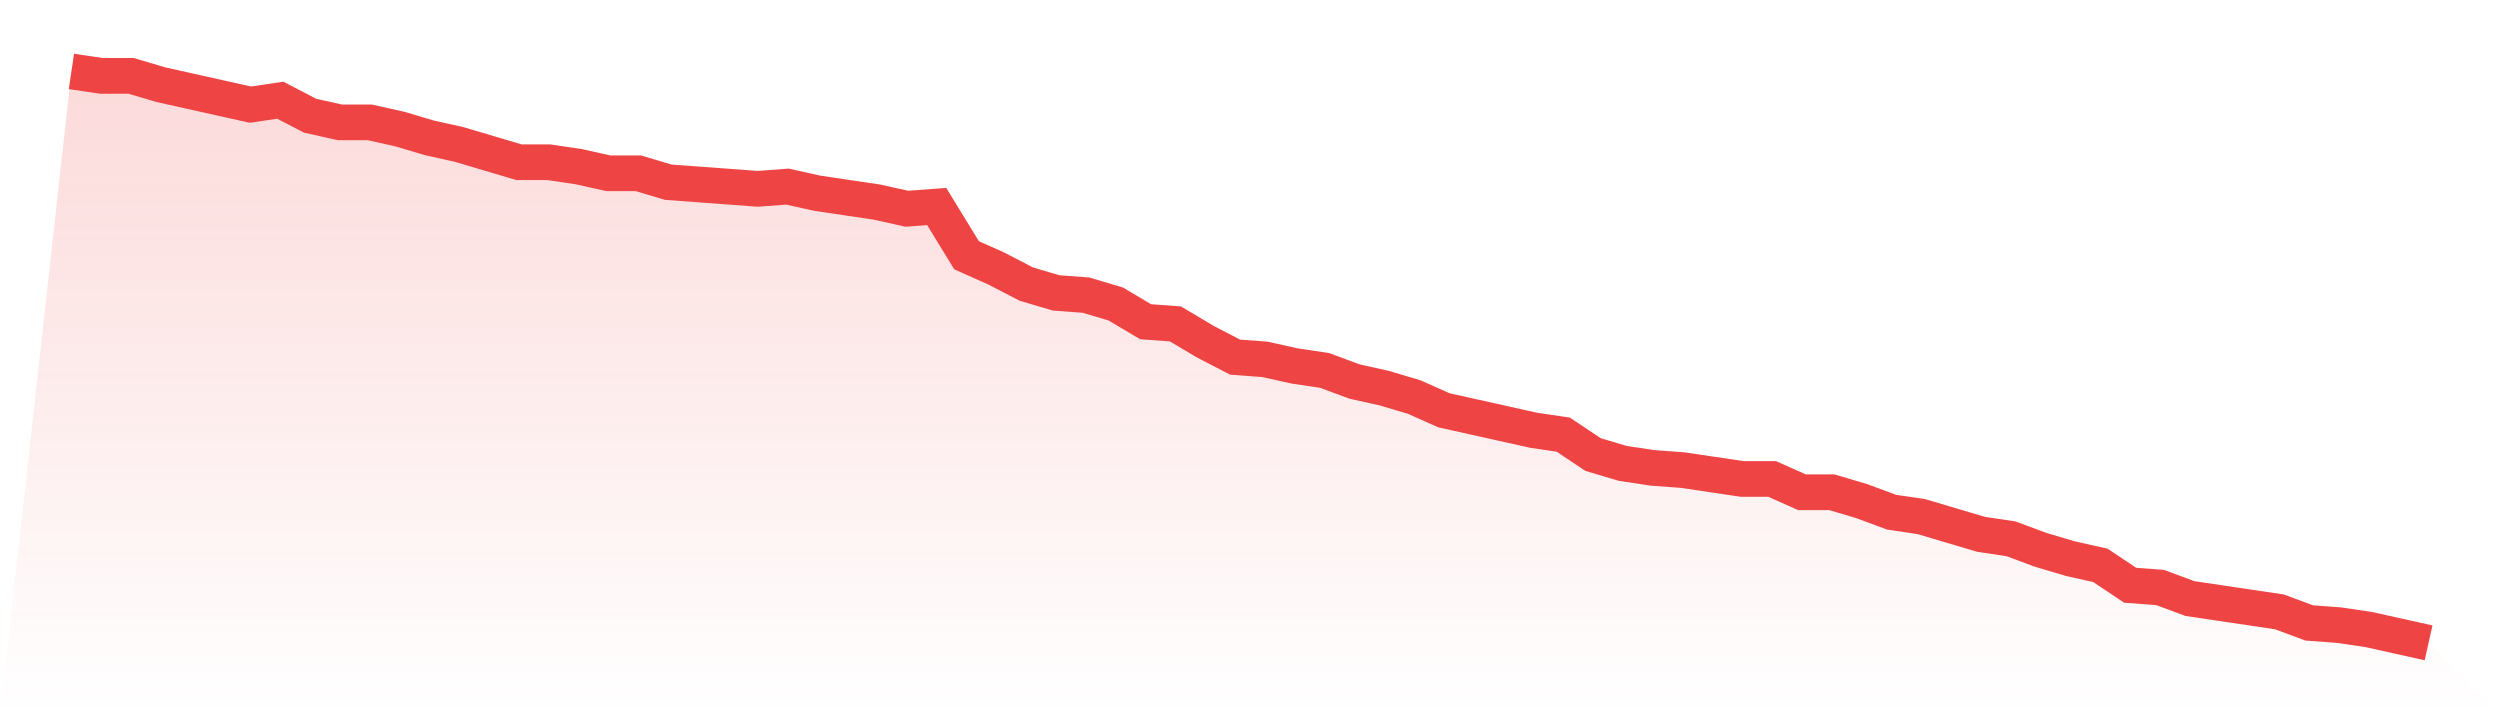
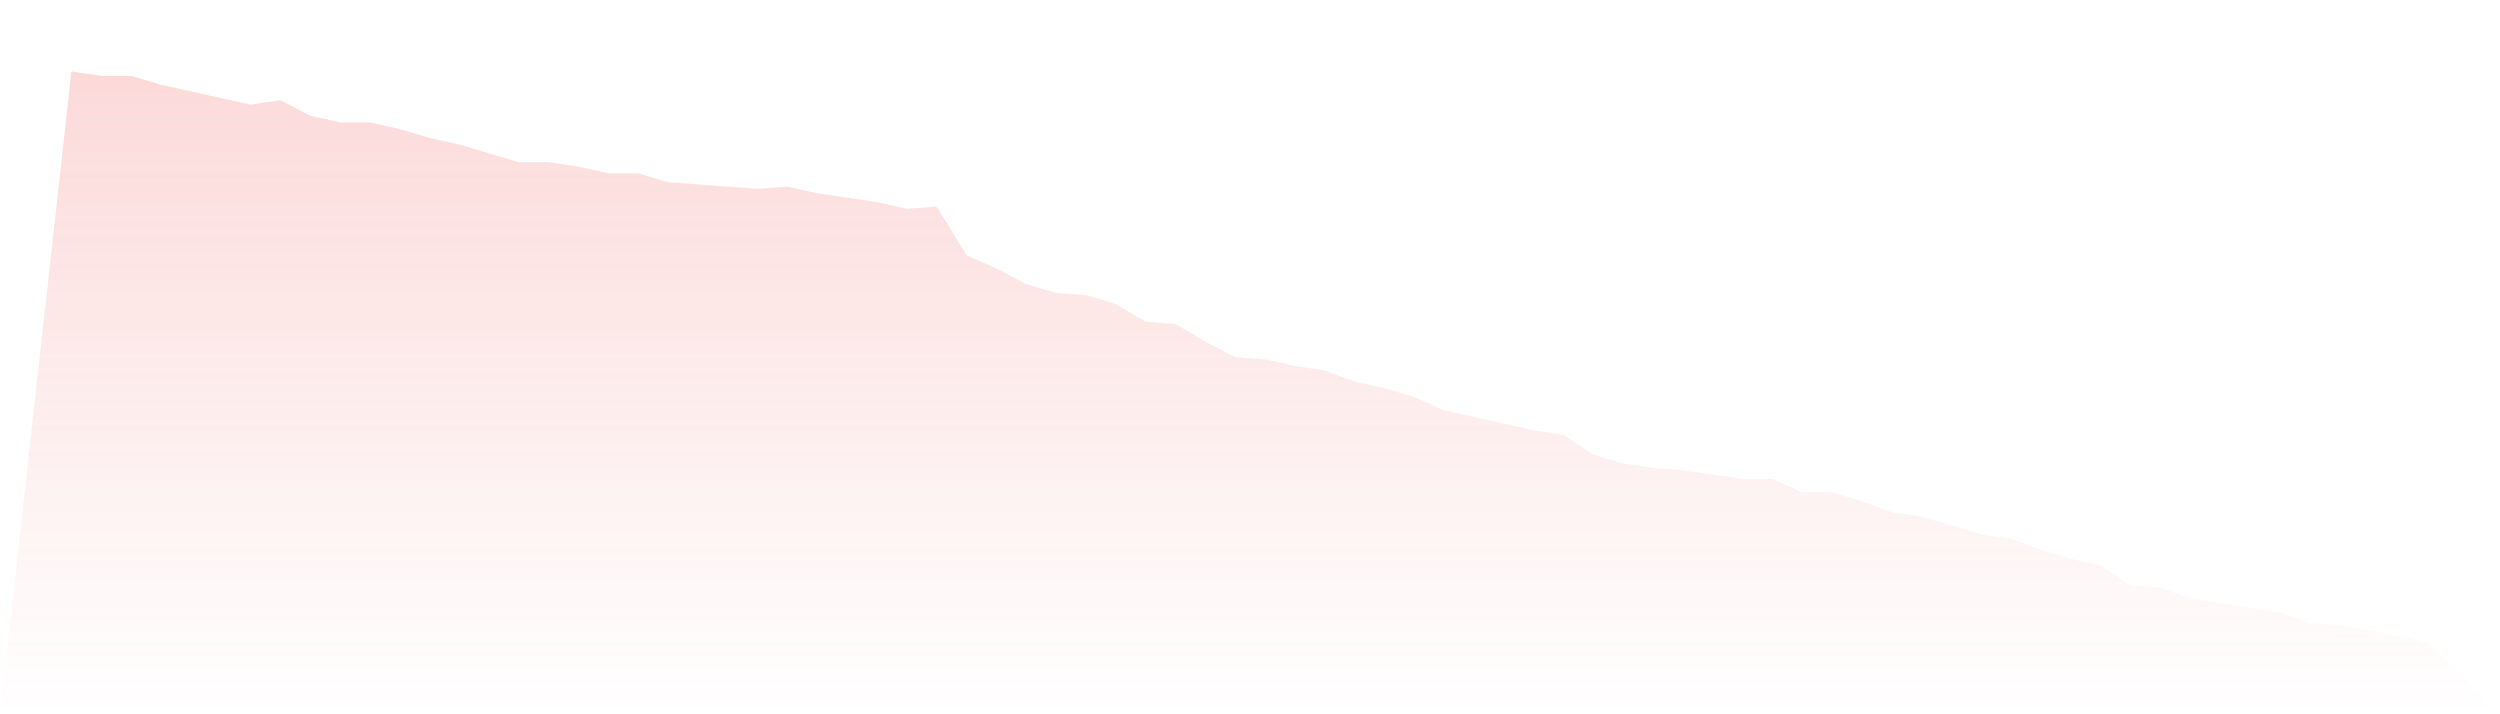
<svg xmlns="http://www.w3.org/2000/svg" viewBox="0 0 140 40">
  <defs>
    <linearGradient id="gradient" x1="0" x2="0" y1="0" y2="1">
      <stop offset="0%" stop-color="#ef4444" stop-opacity="0.2" />
      <stop offset="100%" stop-color="#ef4444" stop-opacity="0" />
    </linearGradient>
  </defs>
  <path d="M4,4 L4,4 L5.671,4.248 L7.342,4.248 L9.013,4.744 L10.684,5.116 L12.354,5.488 L14.025,5.86 L15.696,5.612 L17.367,6.481 L19.038,6.853 L20.709,6.853 L22.38,7.225 L24.051,7.721 L25.722,8.093 L27.392,8.589 L29.063,9.085 L30.734,9.085 L32.405,9.333 L34.076,9.705 L35.747,9.705 L37.418,10.202 L39.089,10.326 L40.759,10.45 L42.43,10.574 L44.101,10.45 L45.772,10.822 L47.443,11.07 L49.114,11.318 L50.785,11.69 L52.456,11.566 L54.127,14.295 L55.797,15.039 L57.468,15.907 L59.139,16.403 L60.81,16.527 L62.481,17.023 L64.152,18.016 L65.823,18.14 L67.494,19.132 L69.165,20 L70.835,20.124 L72.506,20.496 L74.177,20.744 L75.848,21.364 L77.519,21.736 L79.19,22.233 L80.861,22.977 L82.532,23.349 L84.203,23.721 L85.873,24.093 L87.544,24.341 L89.215,25.457 L90.886,25.953 L92.557,26.202 L94.228,26.326 L95.899,26.574 L97.57,26.822 L99.24,26.822 L100.911,27.566 L102.582,27.566 L104.253,28.062 L105.924,28.682 L107.595,28.93 L109.266,29.426 L110.937,29.922 L112.608,30.171 L114.278,30.791 L115.949,31.287 L117.62,31.659 L119.291,32.775 L120.962,32.899 L122.633,33.519 L124.304,33.767 L125.975,34.016 L127.646,34.264 L129.316,34.884 L130.987,35.008 L132.658,35.256 L134.329,35.628 L136,36 L140,40 L0,40 z" fill="url(#gradient)" />
-   <path d="M4,4 L4,4 L5.671,4.248 L7.342,4.248 L9.013,4.744 L10.684,5.116 L12.354,5.488 L14.025,5.86 L15.696,5.612 L17.367,6.481 L19.038,6.853 L20.709,6.853 L22.38,7.225 L24.051,7.721 L25.722,8.093 L27.392,8.589 L29.063,9.085 L30.734,9.085 L32.405,9.333 L34.076,9.705 L35.747,9.705 L37.418,10.202 L39.089,10.326 L40.759,10.45 L42.43,10.574 L44.101,10.45 L45.772,10.822 L47.443,11.07 L49.114,11.318 L50.785,11.69 L52.456,11.566 L54.127,14.295 L55.797,15.039 L57.468,15.907 L59.139,16.403 L60.81,16.527 L62.481,17.023 L64.152,18.016 L65.823,18.14 L67.494,19.132 L69.165,20 L70.835,20.124 L72.506,20.496 L74.177,20.744 L75.848,21.364 L77.519,21.736 L79.19,22.233 L80.861,22.977 L82.532,23.349 L84.203,23.721 L85.873,24.093 L87.544,24.341 L89.215,25.457 L90.886,25.953 L92.557,26.202 L94.228,26.326 L95.899,26.574 L97.57,26.822 L99.24,26.822 L100.911,27.566 L102.582,27.566 L104.253,28.062 L105.924,28.682 L107.595,28.93 L109.266,29.426 L110.937,29.922 L112.608,30.171 L114.278,30.791 L115.949,31.287 L117.62,31.659 L119.291,32.775 L120.962,32.899 L122.633,33.519 L124.304,33.767 L125.975,34.016 L127.646,34.264 L129.316,34.884 L130.987,35.008 L132.658,35.256 L134.329,35.628 L136,36" fill="none" stroke="#ef4444" stroke-width="2" />
</svg>